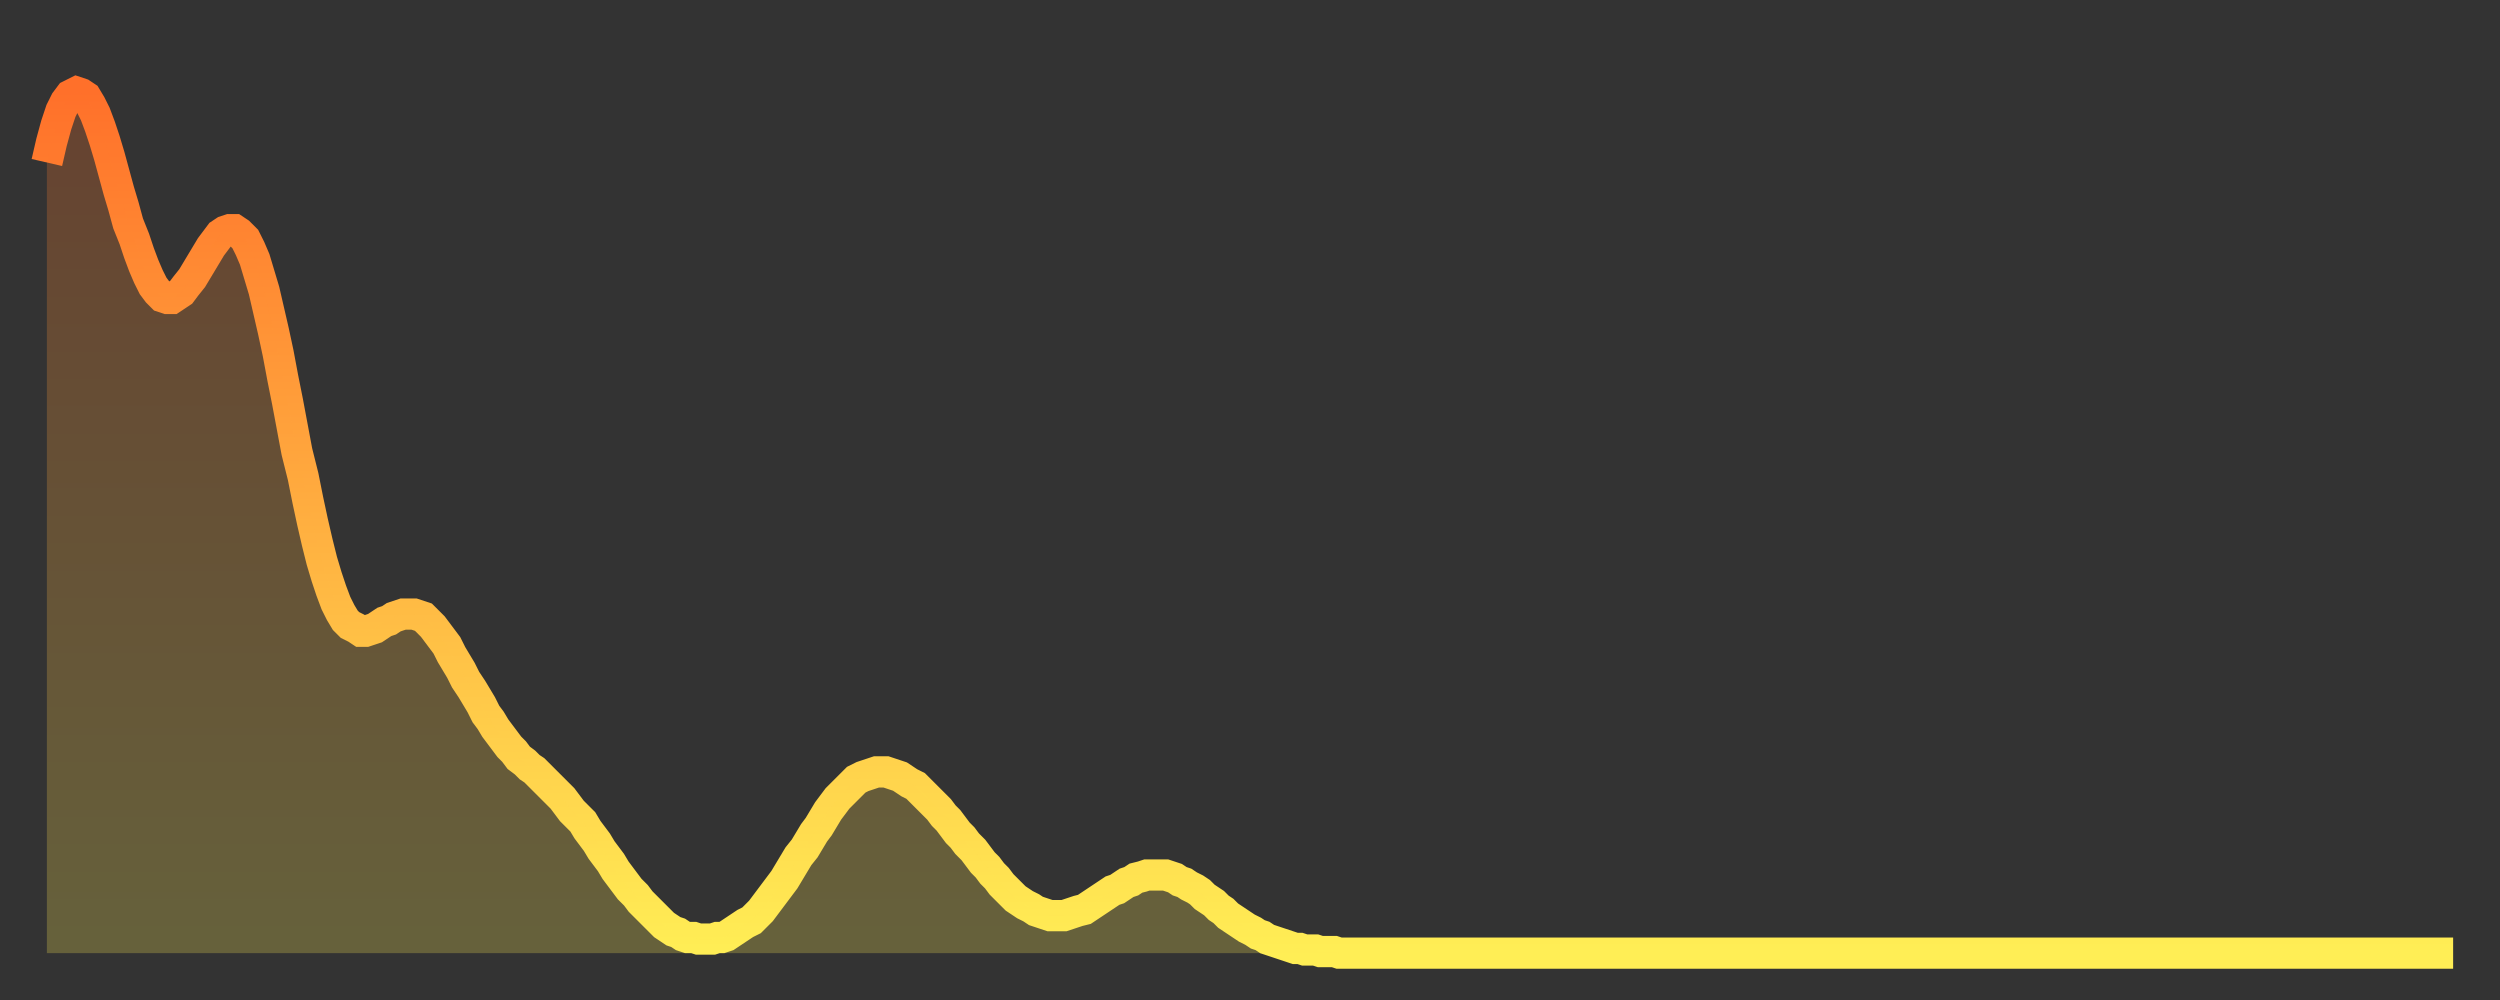
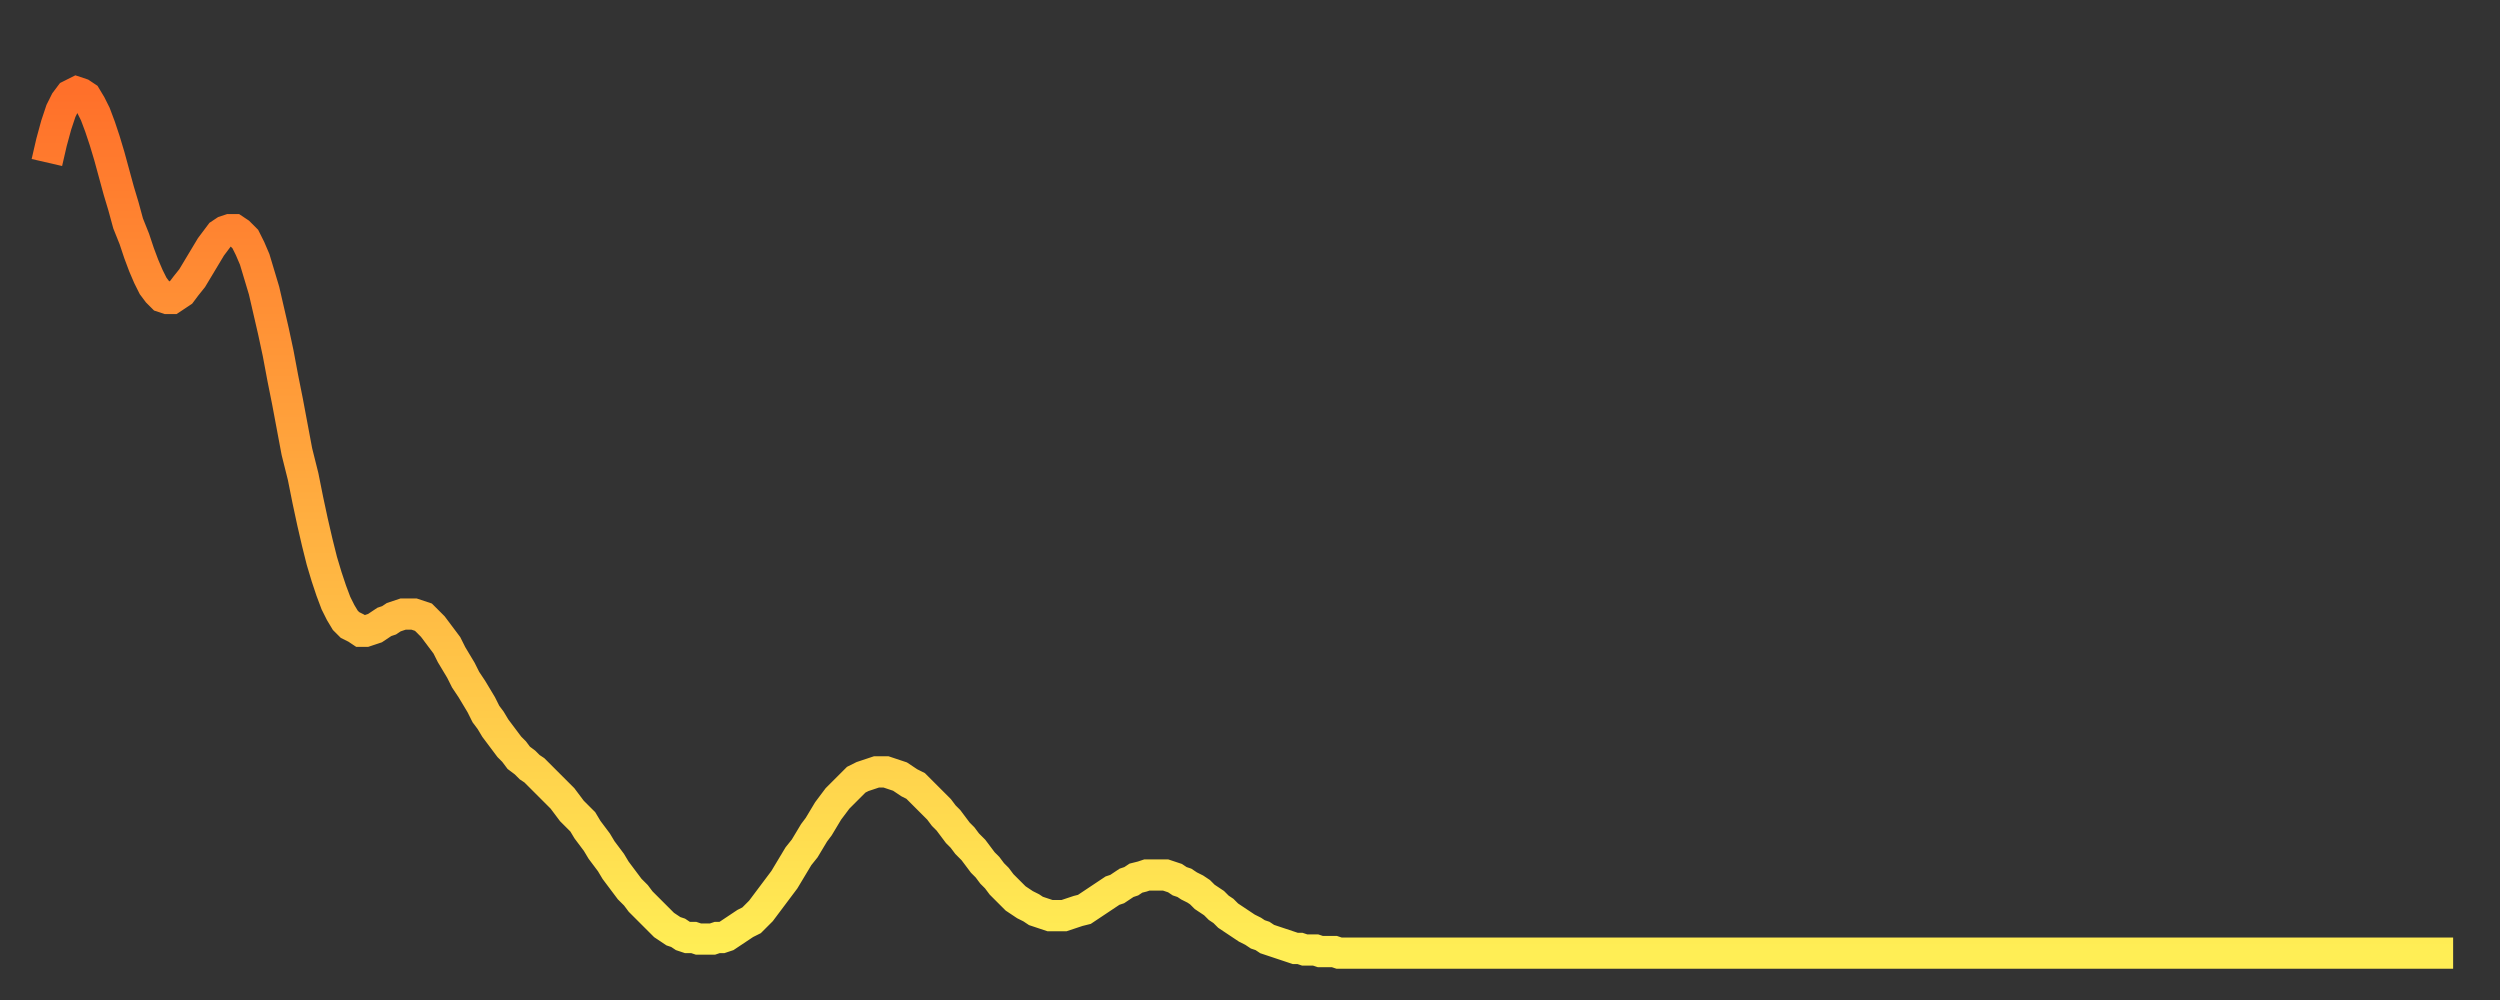
<svg xmlns="http://www.w3.org/2000/svg" baseProfile="full" height="64" version="1.1" width="160">
  <rect width="100%" height="100%" fill="#333333" stroke="none" />
  <defs>
    <linearGradient id="id966700" x1="0" x2="0" y1="0" y2="1">
      <stop offset="0%" stop-color="#ff702a" />
      <stop offset="50%" stop-color="#ffaf40" />
      <stop offset="100%" stop-color="#ffee55" />
    </linearGradient>
  </defs>
  <g transform="translate(3,3)">
    <g>
      <path d="M 0.0 7.4 0.3 6.1 0.6 5.0 0.9 4.1 1.2 3.5 1.5 3.1 1.9 2.9 2.2 3.0 2.5 3.2 2.8 3.7 3.1 4.3 3.4 5.1 3.7 6.0 4.0 7.0 4.3 8.1 4.6 9.2 4.9 10.2 5.2 11.3 5.6 12.3 5.9 13.2 6.2 14.0 6.5 14.7 6.8 15.3 7.1 15.7 7.4 16.0 7.7 16.1 8.0 16.1 8.3 15.9 8.6 15.7 8.9 15.3 9.3 14.8 9.6 14.3 9.9 13.8 10.2 13.3 10.5 12.8 10.8 12.4 11.1 12.0 11.4 11.8 11.7 11.7 12.0 11.7 12.3 11.9 12.7 12.3 13.0 12.9 13.3 13.6 13.6 14.6 13.9 15.6 14.2 16.9 14.5 18.2 14.8 19.6 15.1 21.2 15.4 22.7 15.7 24.3 16.0 25.9 16.4 27.5 16.7 29.0 17.0 30.4 17.3 31.7 17.6 32.9 17.9 33.9 18.2 34.8 18.5 35.6 18.8 36.2 19.1 36.7 19.4 37.0 19.8 37.2 20.1 37.4 20.4 37.4 20.7 37.3 21.0 37.2 21.3 37.0 21.6 36.8 21.9 36.7 22.2 36.5 22.5 36.4 22.8 36.3 23.1 36.3 23.5 36.3 23.8 36.4 24.1 36.5 24.4 36.8 24.7 37.1 25.0 37.5 25.3 37.9 25.6 38.3 25.9 38.9 26.2 39.4 26.5 39.9 26.8 40.5 27.2 41.1 27.5 41.6 27.8 42.1 28.1 42.7 28.4 43.1 28.7 43.6 29.0 44.0 29.3 44.4 29.6 44.8 29.9 45.1 30.2 45.5 30.6 45.8 30.9 46.1 31.2 46.3 31.5 46.6 31.8 46.9 32.1 47.2 32.4 47.5 32.7 47.8 33.0 48.1 33.3 48.5 33.6 48.9 33.9 49.2 34.3 49.6 34.6 50.1 34.9 50.5 35.2 50.9 35.5 51.4 35.8 51.8 36.1 52.2 36.4 52.7 36.7 53.1 37.0 53.5 37.3 53.9 37.7 54.3 38.0 54.7 38.3 55.0 38.6 55.3 38.9 55.6 39.2 55.9 39.5 56.2 39.8 56.4 40.1 56.6 40.4 56.7 40.7 56.9 41.0 57.0 41.4 57.0 41.7 57.1 42.0 57.1 42.3 57.1 42.6 57.1 42.9 57.0 43.2 57.0 43.5 56.9 43.8 56.7 44.1 56.5 44.4 56.3 44.7 56.1 45.1 55.9 45.4 55.6 45.7 55.3 46.0 54.9 46.3 54.5 46.6 54.1 46.9 53.7 47.2 53.3 47.5 52.8 47.8 52.3 48.1 51.8 48.5 51.3 48.8 50.8 49.1 50.3 49.4 49.9 49.7 49.4 50.0 48.9 50.3 48.5 50.6 48.1 50.9 47.8 51.2 47.5 51.5 47.2 51.8 46.9 52.2 46.7 52.5 46.6 52.8 46.5 53.1 46.4 53.4 46.4 53.7 46.4 54.0 46.5 54.3 46.6 54.6 46.7 54.9 46.9 55.2 47.1 55.6 47.3 55.9 47.6 56.2 47.9 56.5 48.2 56.8 48.5 57.1 48.8 57.4 49.2 57.7 49.5 58.0 49.9 58.3 50.3 58.6 50.6 58.9 51.0 59.3 51.4 59.6 51.8 59.9 52.2 60.2 52.5 60.5 52.9 60.8 53.2 61.1 53.6 61.4 53.9 61.7 54.2 62.0 54.5 62.3 54.7 62.6 54.9 63.0 55.1 63.3 55.3 63.6 55.4 63.9 55.5 64.2 55.6 64.5 55.6 64.8 55.6 65.1 55.6 65.4 55.5 65.7 55.4 66.0 55.3 66.4 55.2 66.7 55.0 67.0 54.8 67.3 54.6 67.6 54.4 67.9 54.2 68.2 54.0 68.5 53.9 68.8 53.7 69.1 53.5 69.4 53.4 69.7 53.2 70.1 53.1 70.4 53.0 70.7 53.0 71.0 53.0 71.3 53.0 71.6 53.0 71.9 53.1 72.2 53.2 72.5 53.4 72.8 53.5 73.1 53.7 73.5 53.9 73.8 54.1 74.1 54.4 74.4 54.6 74.7 54.8 75.0 55.1 75.3 55.3 75.6 55.6 75.9 55.8 76.2 56.0 76.5 56.2 76.8 56.4 77.2 56.6 77.5 56.8 77.8 56.9 78.1 57.1 78.4 57.2 78.7 57.3 79.0 57.4 79.3 57.5 79.6 57.6 79.9 57.7 80.2 57.7 80.5 57.8 80.9 57.8 81.2 57.8 81.5 57.9 81.8 57.9 82.1 57.9 82.4 57.9 82.7 58.0 83.0 58.0 83.3 58.0 83.6 58.0 83.9 58.0 84.3 58.0 84.6 58.0 84.9 58.0 85.2 58.0 85.5 58.0 85.8 58.0 86.1 58.0 86.4 58.0 86.7 58.0 87.0 58.0 87.3 58.0 87.6 58.0 88.0 58.0 88.3 58.0 88.6 58.0 88.9 58.0 89.2 58.0 89.5 58.0 89.8 58.0 90.1 58.0 90.4 58.0 90.7 58.0 91.0 58.0 91.4 58.0 91.7 58.0 92.0 58.0 92.3 58.0 92.6 58.0 92.9 58.0 93.2 58.0 93.5 58.0 93.8 58.0 94.1 58.0 94.4 58.0 94.7 58.0 95.1 58.0 95.4 58.0 95.7 58.0 96.0 58.0 96.3 58.0 96.6 58.0 96.9 58.0 97.2 58.0 97.5 58.0 97.8 58.0 98.1 58.0 98.4 58.0 98.8 58.0 99.1 58.0 99.4 58.0 99.7 58.0 100.0 58.0 100.3 58.0 100.6 58.0 100.9 58.0 101.2 58.0 101.5 58.0 101.8 58.0 102.2 58.0 102.5 58.0 102.8 58.0 103.1 58.0 103.4 58.0 103.7 58.0 104.0 58.0 104.3 58.0 104.6 58.0 104.9 58.0 105.2 58.0 105.5 58.0 105.9 58.0 106.2 58.0 106.5 58.0 106.8 58.0 107.1 58.0 107.4 58.0 107.7 58.0 108.0 58.0 108.3 58.0 108.6 58.0 108.9 58.0 109.3 58.0 109.6 58.0 109.9 58.0 110.2 58.0 110.5 58.0 110.8 58.0 111.1 58.0 111.4 58.0 111.7 58.0 112.0 58.0 112.3 58.0 112.6 58.0 113.0 58.0 113.3 58.0 113.6 58.0 113.9 58.0 114.2 58.0 114.5 58.0 114.8 58.0 115.1 58.0 115.4 58.0 115.7 58.0 116.0 58.0 116.3 58.0 116.7 58.0 117.0 58.0 117.3 58.0 117.6 58.0 117.9 58.0 118.2 58.0 118.5 58.0 118.8 58.0 119.1 58.0 119.4 58.0 119.7 58.0 120.1 58.0 120.4 58.0 120.7 58.0 121.0 58.0 121.3 58.0 121.6 58.0 121.9 58.0 122.2 58.0 122.5 58.0 122.8 58.0 123.1 58.0 123.4 58.0 123.8 58.0 124.1 58.0 124.4 58.0 124.7 58.0 125.0 58.0 125.3 58.0 125.6 58.0 125.9 58.0 126.2 58.0 126.5 58.0 126.8 58.0 127.2 58.0 127.5 58.0 127.8 58.0 128.1 58.0 128.4 58.0 128.7 58.0 129.0 58.0 129.3 58.0 129.6 58.0 129.9 58.0 130.2 58.0 130.5 58.0 130.9 58.0 131.2 58.0 131.5 58.0 131.8 58.0 132.1 58.0 132.4 58.0 132.7 58.0 133.0 58.0 133.3 58.0 133.6 58.0 133.9 58.0 134.2 58.0 134.6 58.0 134.9 58.0 135.2 58.0 135.5 58.0 135.8 58.0 136.1 58.0 136.4 58.0 136.7 58.0 137.0 58.0 137.3 58.0 137.6 58.0 138.0 58.0 138.3 58.0 138.6 58.0 138.9 58.0 139.2 58.0 139.5 58.0 139.8 58.0 140.1 58.0 140.4 58.0 140.7 58.0 141.0 58.0 141.3 58.0 141.7 58.0 142.0 58.0 142.3 58.0 142.6 58.0 142.9 58.0 143.2 58.0 143.5 58.0 143.8 58.0 144.1 58.0 144.4 58.0 144.7 58.0 145.1 58.0 145.4 58.0 145.7 58.0 146.0 58.0 146.3 58.0 146.6 58.0 146.9 58.0 147.2 58.0 147.5 58.0 147.8 58.0 148.1 58.0 148.4 58.0 148.8 58.0 149.1 58.0 149.4 58.0 149.7 58.0 150.0 58.0 150.3 58.0 150.6 58.0 150.9 58.0 151.2 58.0 151.5 58.0 151.8 58.0 152.1 58.0 152.5 58.0 152.8 58.0 153.1 58.0 153.4 58.0 153.7 58.0 154.0 58.0" fill="none" id="graph-curve" opacity="1" stroke="url(#id966700)" stroke-width="2" />
-       <path d="M 0 58 L 0.0 7.4 0.3 6.1 0.6 5.0 0.9 4.1 1.2 3.5 1.5 3.1 1.9 2.9 2.2 3.0 2.5 3.2 2.8 3.7 3.1 4.3 3.4 5.1 3.7 6.0 4.0 7.0 4.3 8.1 4.6 9.2 4.9 10.2 5.2 11.3 5.6 12.3 5.9 13.2 6.2 14.0 6.5 14.7 6.8 15.3 7.1 15.7 7.4 16.0 7.7 16.1 8.0 16.1 8.3 15.9 8.6 15.7 8.9 15.3 9.3 14.8 9.6 14.3 9.9 13.8 10.2 13.3 10.5 12.8 10.8 12.4 11.1 12.0 11.4 11.8 11.7 11.7 12.0 11.7 12.3 11.9 12.7 12.3 13.0 12.9 13.3 13.6 13.6 14.6 13.9 15.6 14.2 16.9 14.5 18.2 14.8 19.6 15.1 21.2 15.4 22.7 15.7 24.3 16.0 25.9 16.4 27.5 16.7 29.0 17.0 30.4 17.3 31.7 17.6 32.9 17.9 33.9 18.2 34.8 18.5 35.6 18.8 36.2 19.1 36.7 19.4 37.0 19.8 37.2 20.1 37.4 20.4 37.4 20.7 37.3 21.0 37.2 21.3 37.0 21.6 36.8 21.9 36.7 22.2 36.5 22.5 36.4 22.8 36.3 23.1 36.3 23.5 36.3 23.8 36.4 24.1 36.5 24.4 36.8 24.7 37.1 25.0 37.5 25.3 37.9 25.6 38.3 25.9 38.9 26.2 39.4 26.5 39.9 26.8 40.5 27.2 41.1 27.5 41.6 27.8 42.1 28.1 42.7 28.4 43.1 28.7 43.6 29.0 44.0 29.3 44.4 29.6 44.8 29.9 45.1 30.2 45.5 30.6 45.8 30.9 46.1 31.2 46.3 31.5 46.6 31.8 46.9 32.1 47.2 32.4 47.5 32.7 47.8 33.0 48.1 33.3 48.5 33.6 48.9 33.9 49.2 34.3 49.6 34.6 50.1 34.9 50.5 35.2 50.9 35.5 51.4 35.8 51.8 36.1 52.2 36.4 52.7 36.7 53.1 37.0 53.5 37.3 53.9 37.7 54.3 38.0 54.7 38.3 55.0 38.6 55.3 38.9 55.6 39.2 55.9 39.5 56.2 39.8 56.4 40.1 56.6 40.4 56.7 40.7 56.9 41.0 57.0 41.4 57.0 41.7 57.1 42.0 57.1 42.3 57.1 42.6 57.1 42.9 57.0 43.2 57.0 43.5 56.9 43.8 56.7 44.1 56.5 44.4 56.3 44.7 56.1 45.1 55.9 45.4 55.6 45.7 55.3 46.0 54.9 46.3 54.5 46.6 54.1 46.9 53.7 47.2 53.3 47.5 52.8 47.8 52.3 48.1 51.8 48.5 51.3 48.8 50.8 49.1 50.3 49.4 49.9 49.7 49.4 50.0 48.9 50.3 48.5 50.6 48.1 50.9 47.8 51.2 47.5 51.5 47.2 51.8 46.9 52.2 46.7 52.5 46.6 52.8 46.5 53.1 46.4 53.4 46.4 53.7 46.4 54.0 46.5 54.3 46.6 54.6 46.7 54.9 46.9 55.2 47.1 55.6 47.3 55.9 47.6 56.2 47.9 56.5 48.2 56.8 48.5 57.1 48.8 57.4 49.2 57.7 49.5 58.0 49.9 58.3 50.3 58.6 50.6 58.9 51.0 59.3 51.4 59.6 51.8 59.9 52.2 60.2 52.5 60.5 52.9 60.8 53.2 61.1 53.6 61.4 53.9 61.7 54.2 62.0 54.5 62.3 54.7 62.6 54.9 63.0 55.1 63.3 55.3 63.6 55.4 63.9 55.5 64.2 55.6 64.5 55.6 64.8 55.6 65.1 55.6 65.4 55.5 65.7 55.4 66.0 55.3 66.4 55.2 66.7 55.0 67.0 54.8 67.3 54.6 67.6 54.4 67.9 54.2 68.2 54.0 68.5 53.9 68.8 53.7 69.1 53.5 69.4 53.4 69.7 53.2 70.1 53.1 70.4 53.0 70.7 53.0 71.0 53.0 71.3 53.0 71.6 53.0 71.9 53.1 72.2 53.2 72.5 53.4 72.8 53.5 73.1 53.7 73.5 53.9 73.8 54.1 74.1 54.4 74.4 54.6 74.7 54.8 75.0 55.1 75.3 55.3 75.6 55.6 75.9 55.8 76.2 56.0 76.5 56.2 76.8 56.4 77.2 56.6 77.5 56.8 77.8 56.9 78.1 57.1 78.4 57.2 78.7 57.3 79.0 57.4 79.3 57.5 79.6 57.6 79.9 57.7 80.2 57.7 80.5 57.8 80.9 57.8 81.2 57.8 81.5 57.9 81.8 57.9 82.1 57.9 82.4 57.9 82.7 58.0 83.0 58.0 83.3 58.0 83.6 58.0 83.9 58.0 84.3 58.0 84.6 58.0 84.9 58.0 85.2 58.0 85.5 58.0 85.8 58.0 86.1 58.0 86.4 58.0 86.7 58.0 87.0 58.0 87.3 58.0 87.6 58.0 88.0 58.0 88.3 58.0 88.6 58.0 88.9 58.0 89.2 58.0 89.5 58.0 89.8 58.0 90.1 58.0 90.4 58.0 90.7 58.0 91.0 58.0 91.4 58.0 91.7 58.0 92.0 58.0 92.3 58.0 92.6 58.0 92.9 58.0 93.2 58.0 93.5 58.0 93.8 58.0 94.1 58.0 94.4 58.0 94.7 58.0 95.1 58.0 95.4 58.0 95.7 58.0 96.0 58.0 96.3 58.0 96.6 58.0 96.9 58.0 97.2 58.0 97.5 58.0 97.8 58.0 98.1 58.0 98.4 58.0 98.8 58.0 99.1 58.0 99.4 58.0 99.7 58.0 100.0 58.0 100.3 58.0 100.6 58.0 100.9 58.0 101.2 58.0 101.5 58.0 101.8 58.0 102.2 58.0 102.5 58.0 102.8 58.0 103.1 58.0 103.4 58.0 103.7 58.0 104.0 58.0 104.3 58.0 104.6 58.0 104.9 58.0 105.2 58.0 105.5 58.0 105.9 58.0 106.2 58.0 106.5 58.0 106.8 58.0 107.1 58.0 107.4 58.0 107.7 58.0 108.0 58.0 108.3 58.0 108.6 58.0 108.9 58.0 109.3 58.0 109.6 58.0 109.9 58.0 110.2 58.0 110.5 58.0 110.8 58.0 111.1 58.0 111.4 58.0 111.7 58.0 112.0 58.0 112.3 58.0 112.6 58.0 113.0 58.0 113.3 58.0 113.6 58.0 113.9 58.0 114.2 58.0 114.5 58.0 114.8 58.0 115.1 58.0 115.4 58.0 115.7 58.0 116.0 58.0 116.3 58.0 116.7 58.0 117.0 58.0 117.3 58.0 117.6 58.0 117.9 58.0 118.2 58.0 118.5 58.0 118.8 58.0 119.1 58.0 119.4 58.0 119.7 58.0 120.1 58.0 120.4 58.0 120.7 58.0 121.0 58.0 121.3 58.0 121.6 58.0 121.9 58.0 122.2 58.0 122.5 58.0 122.8 58.0 123.1 58.0 123.4 58.0 123.8 58.0 124.1 58.0 124.4 58.0 124.7 58.0 125.0 58.0 125.3 58.0 125.6 58.0 125.9 58.0 126.2 58.0 126.5 58.0 126.8 58.0 127.2 58.0 127.5 58.0 127.8 58.0 128.1 58.0 128.4 58.0 128.7 58.0 129.0 58.0 129.3 58.0 129.6 58.0 129.9 58.0 130.2 58.0 130.5 58.0 130.9 58.0 131.2 58.0 131.5 58.0 131.8 58.0 132.1 58.0 132.4 58.0 132.7 58.0 133.0 58.0 133.3 58.0 133.6 58.0 133.9 58.0 134.2 58.0 134.6 58.0 134.9 58.0 135.2 58.0 135.5 58.0 135.8 58.0 136.1 58.0 136.4 58.0 136.7 58.0 137.0 58.0 137.3 58.0 137.6 58.0 138.0 58.0 138.3 58.0 138.6 58.0 138.9 58.0 139.2 58.0 139.5 58.0 139.8 58.0 140.1 58.0 140.4 58.0 140.7 58.0 141.0 58.0 141.3 58.0 141.7 58.0 142.0 58.0 142.3 58.0 142.6 58.0 142.9 58.0 143.2 58.0 143.5 58.0 143.8 58.0 144.1 58.0 144.4 58.0 144.7 58.0 145.1 58.0 145.4 58.0 145.7 58.0 146.0 58.0 146.3 58.0 146.6 58.0 146.9 58.0 147.2 58.0 147.5 58.0 147.8 58.0 148.1 58.0 148.4 58.0 148.8 58.0 149.1 58.0 149.4 58.0 149.7 58.0 150.0 58.0 150.3 58.0 150.6 58.0 150.9 58.0 151.2 58.0 151.5 58.0 151.8 58.0 152.1 58.0 152.5 58.0 152.8 58.0 153.1 58.0 153.4 58.0 153.7 58.0 154.0 58.0 154 58" fill="url(#id966700)" fill-opacity=".25" id="graph-shadow" />
    </g>
  </g>
</svg>